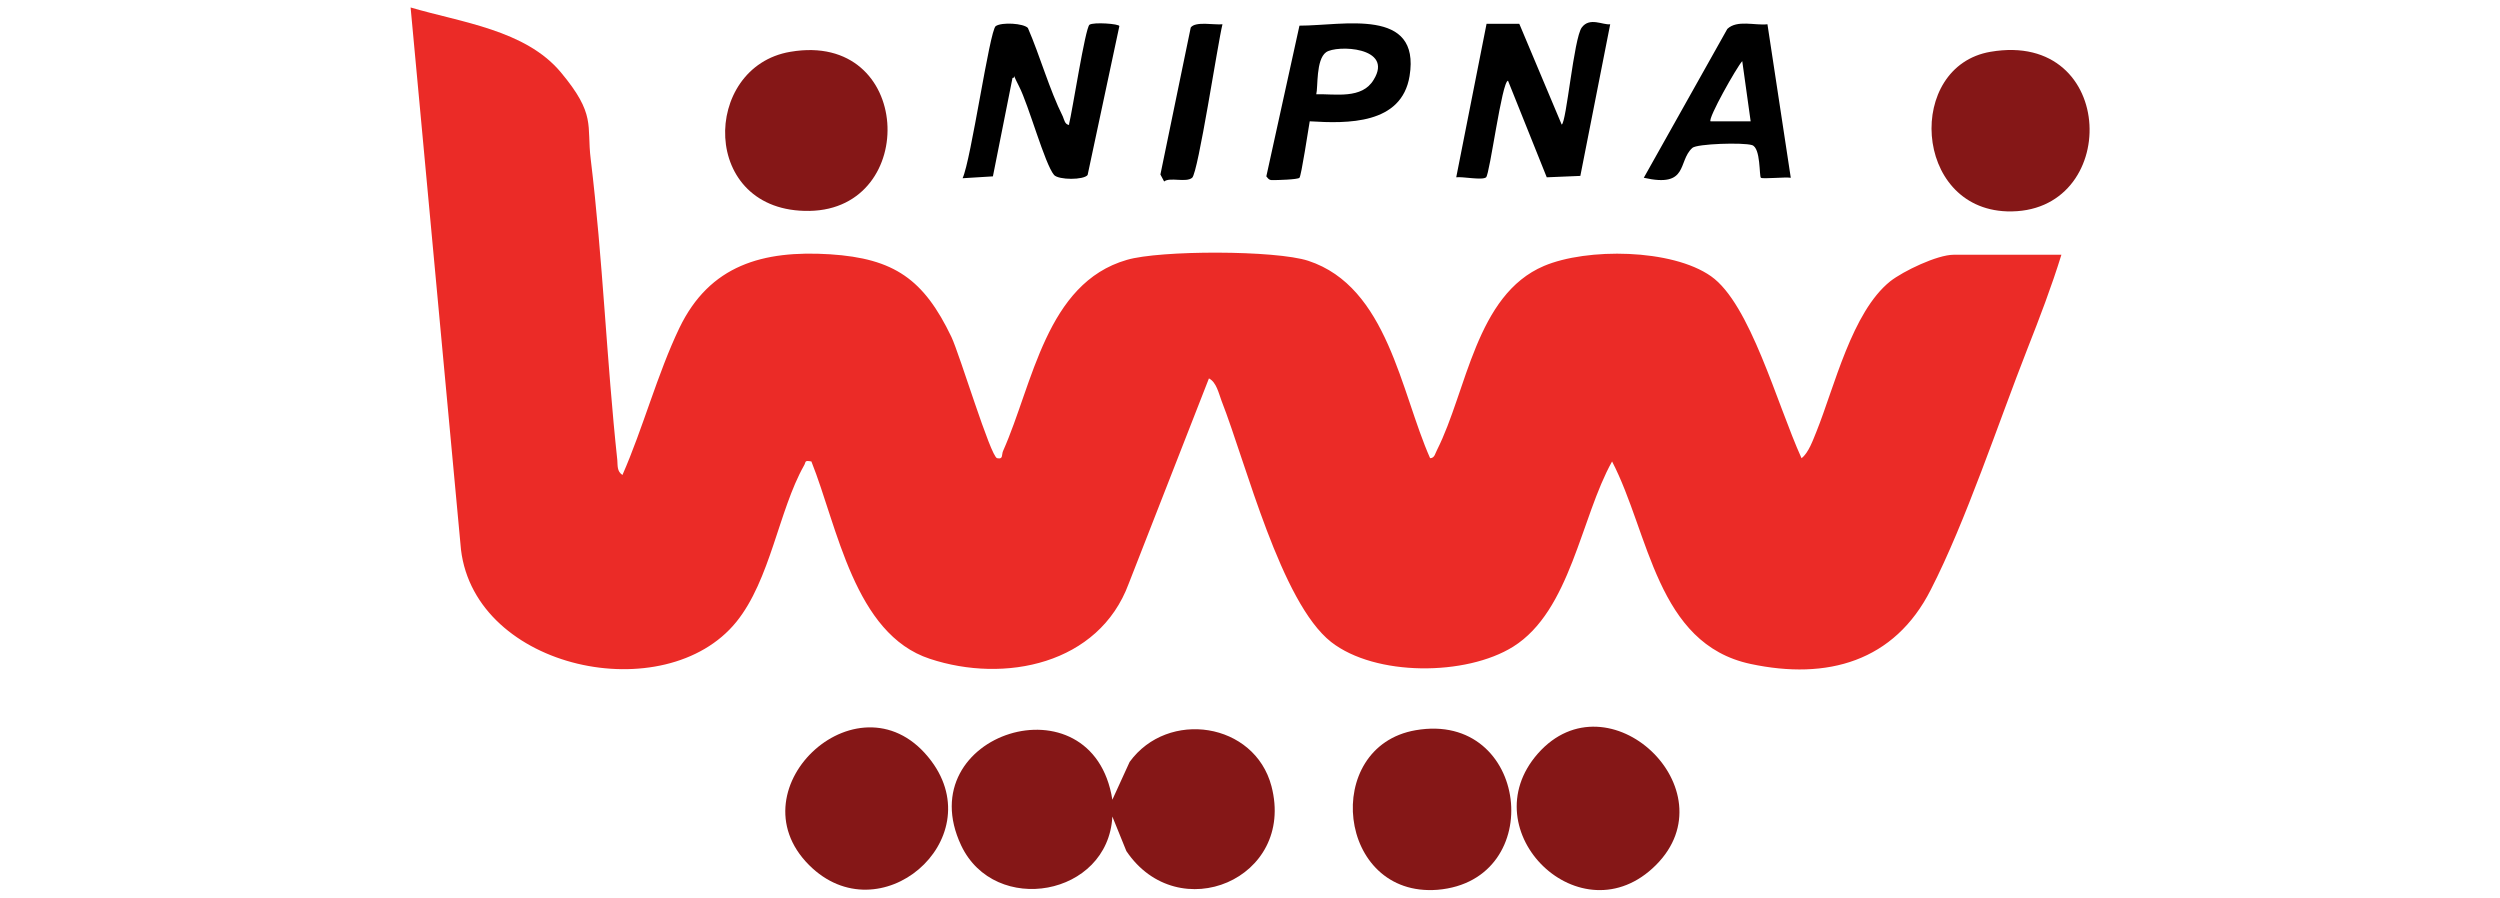
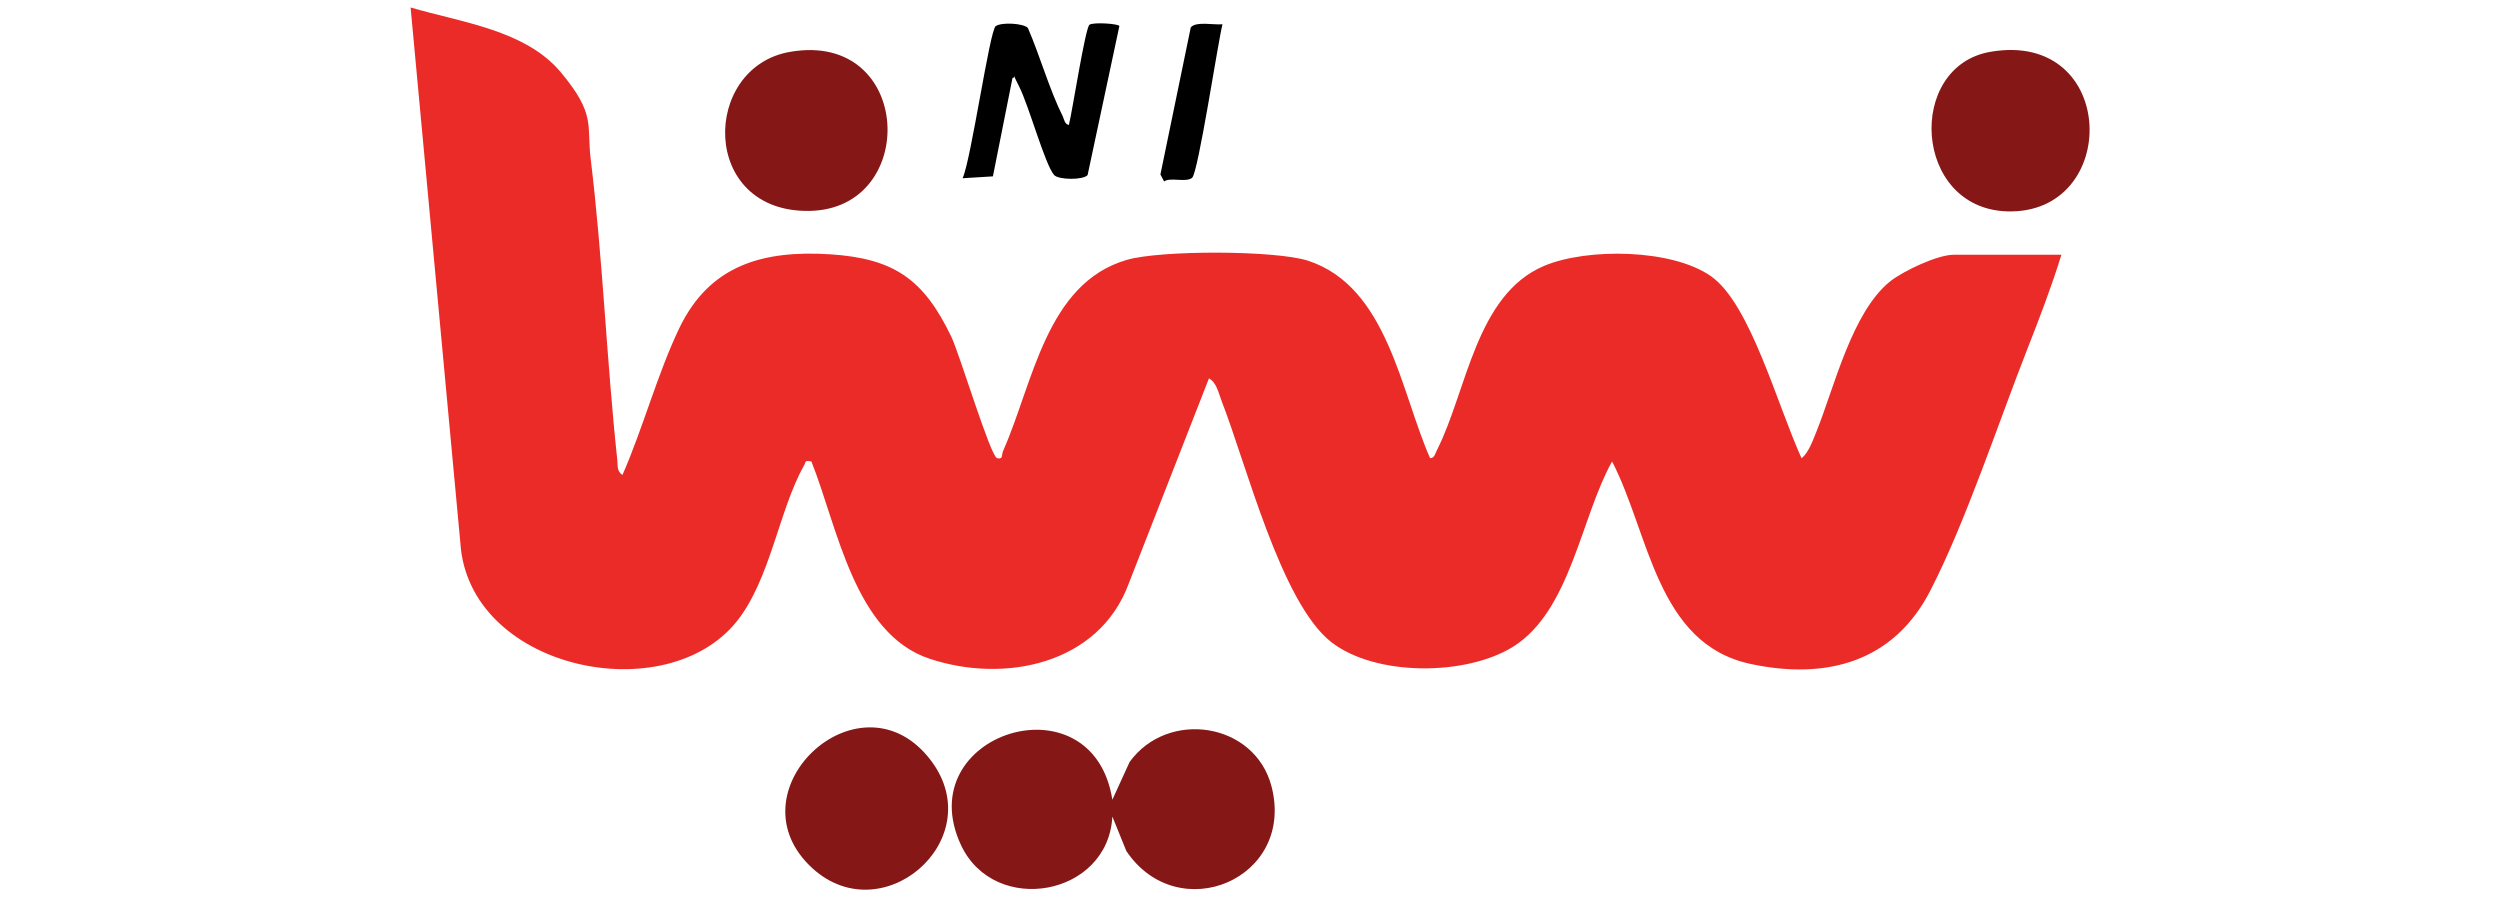
<svg xmlns="http://www.w3.org/2000/svg" id="Layer_1" version="1.1" viewBox="0 0 535.8 192.4">
  <defs>
    <style>
      .st0 {
        fill: #851717;
      }

      .st1 {
        fill: #eb2b27;
      }
    </style>
  </defs>
  <path class="st1" d="M441.8,54.6c-2.1,6.8-4.7,13.6-7.3,20.2-6.2,15.8-13.2,37-20.7,51.6-7.8,15.4-22.2,19.4-38.6,15.9-20.2-4.3-21.7-28-29.7-43.4-6.7,12-8.9,32-21.2,39.7-10.1,6.3-29.5,6.4-39-1-10.8-8.5-18.2-38.2-23.5-51.7-.6-1.6-1.1-4-2.7-4.8l-17.2,44c-6.4,17.3-26.6,21.4-42.6,16.1-16.2-5.3-19.8-28.3-25.4-42.3-1.6-.3-1.1.1-1.6.9-5.4,9.6-7.2,24.5-14.5,33.5-15.2,18.7-55.9,10.3-59-15.5L88,1.6c10.8,3.2,24.6,4.8,32.2,13.9s5.5,11.3,6.4,18.6c2.6,21.4,3.4,43.1,5.7,64.5.1,1.2-.1,2.4,1.1,3.2,4.4-10,7.5-21.7,12.2-31.5,6.5-13.5,17.9-16.7,32.3-15.8,13.8.9,20.1,5.4,26,17.7,1.8,3.8,8.4,25.7,9.8,26s.9-.8,1.3-1.6c6.4-14.4,9.2-35.9,26.5-40.9,7.1-2.1,31.9-2.1,38.9.2,17,5.6,19.8,28.1,26.1,42.3,1,0,1.1-1.1,1.5-1.8,6.4-12.7,8.3-33.2,22.9-39.4,9.2-3.9,27.4-3.7,35.8,2.2s14.1,27.3,19.4,39c1.5-1.1,2.5-4,3.2-5.7,3.9-9.7,7.6-25.6,15.8-32.2,2.8-2.2,10.1-5.7,13.6-5.7h23.3Z" />
  <path class="st0" d="M238.4,171.4l3.7-8.1c8.2-11.3,26.8-8.5,30.4,5.2,5.2,19.9-20,30.4-31.1,13.9l-3-7.4c-.9,17.1-25.2,21.4-32.4,6.2-11.3-24,28.2-36.5,32.4-9.8Z" />
  <path class="st0" d="M426.6,11.1c27.4-4.7,28,35,3.5,34.2-20.1-.7-21.6-31.1-3.5-34.2Z" />
  <path class="st0" d="M169.4,11.1c26.3-4.5,27.7,33.7,4.1,34.1s-23.2-30.9-4.1-34.1Z" />
-   <path class="st0" d="M303.4,156.5c24.3-4.2,28.4,32.2,4.7,34.2-21.6,1.7-24.9-30.7-4.7-34.2Z" />
  <path class="st0" d="M173.4,185.4c-16.6-16.6,11.4-42.1,26.2-22.3,12.7,17-11.1,37.4-26.2,22.3Z" />
-   <path class="st0" d="M354.9,185.4c-16,16-39.9-7.3-25.3-23.9,15.1-17.1,41.4,7.8,25.3,23.9Z" />
-   <path d="M325.7,5.3l9,21.4c1-.3,2.6-18.5,4.3-20.8s4.5-.5,6.1-.7l-6.4,32.5-7.2.3-8.3-20.7c-1.3,0-3.9,20-4.7,20.7s-5.1-.2-6.4,0l6.5-32.9h7Z" />
  <path d="M229.1,26.7c.7-2.7,3.5-20.8,4.4-21.4s6.4-.2,6.4.3l-6.8,31.9c-.8,1.1-6.2,1.1-7.2,0-2-2.4-5.4-14.9-7.5-19s-.4-1.7-1.4-1.8l-4.2,21.1-6.5.4c1.8-3.8,5.8-31.7,7.1-32.6s6-.6,6.9.4c2.6,6,4.6,13.2,7.5,19,.3.7.4,1.7,1.4,1.8Z" />
-   <path d="M280.7,26c-.3,1.7-1.8,11.7-2.2,12.1s-4.9.5-5.6.5-.9,0-1.5-.8l7.1-32.3c9.4,0,26-4,23.6,10.8-1.7,10.4-13.3,10.2-21.4,9.7ZM282.1,20.2c4.1-.1,9.8,1.1,12.3-3.1,4.4-7.1-8-7.5-10.2-5.9s-1.7,7.5-2.1,9Z" />
-   <path d="M378.8,5.2l5,32.9c-1.2-.2-6,.3-6.4,0s0-6.4-1.9-7-11.8-.3-12.8.6c-3.2,2.9-.7,8.6-10.4,6.4l17.9-31.9c2.1-2,5.9-.7,8.6-1ZM375.2,26l-1.8-12.9c-1.2,1.3-7.4,12.3-6.8,12.9h8.6Z" />
  <path d="M262,5.2c-1,4-5.2,31.8-6.5,32.9s-4.8-.2-6,.8l-.8-1.5,6.5-31.5c1-1.4,5.1-.5,6.8-.7Z" />
</svg>